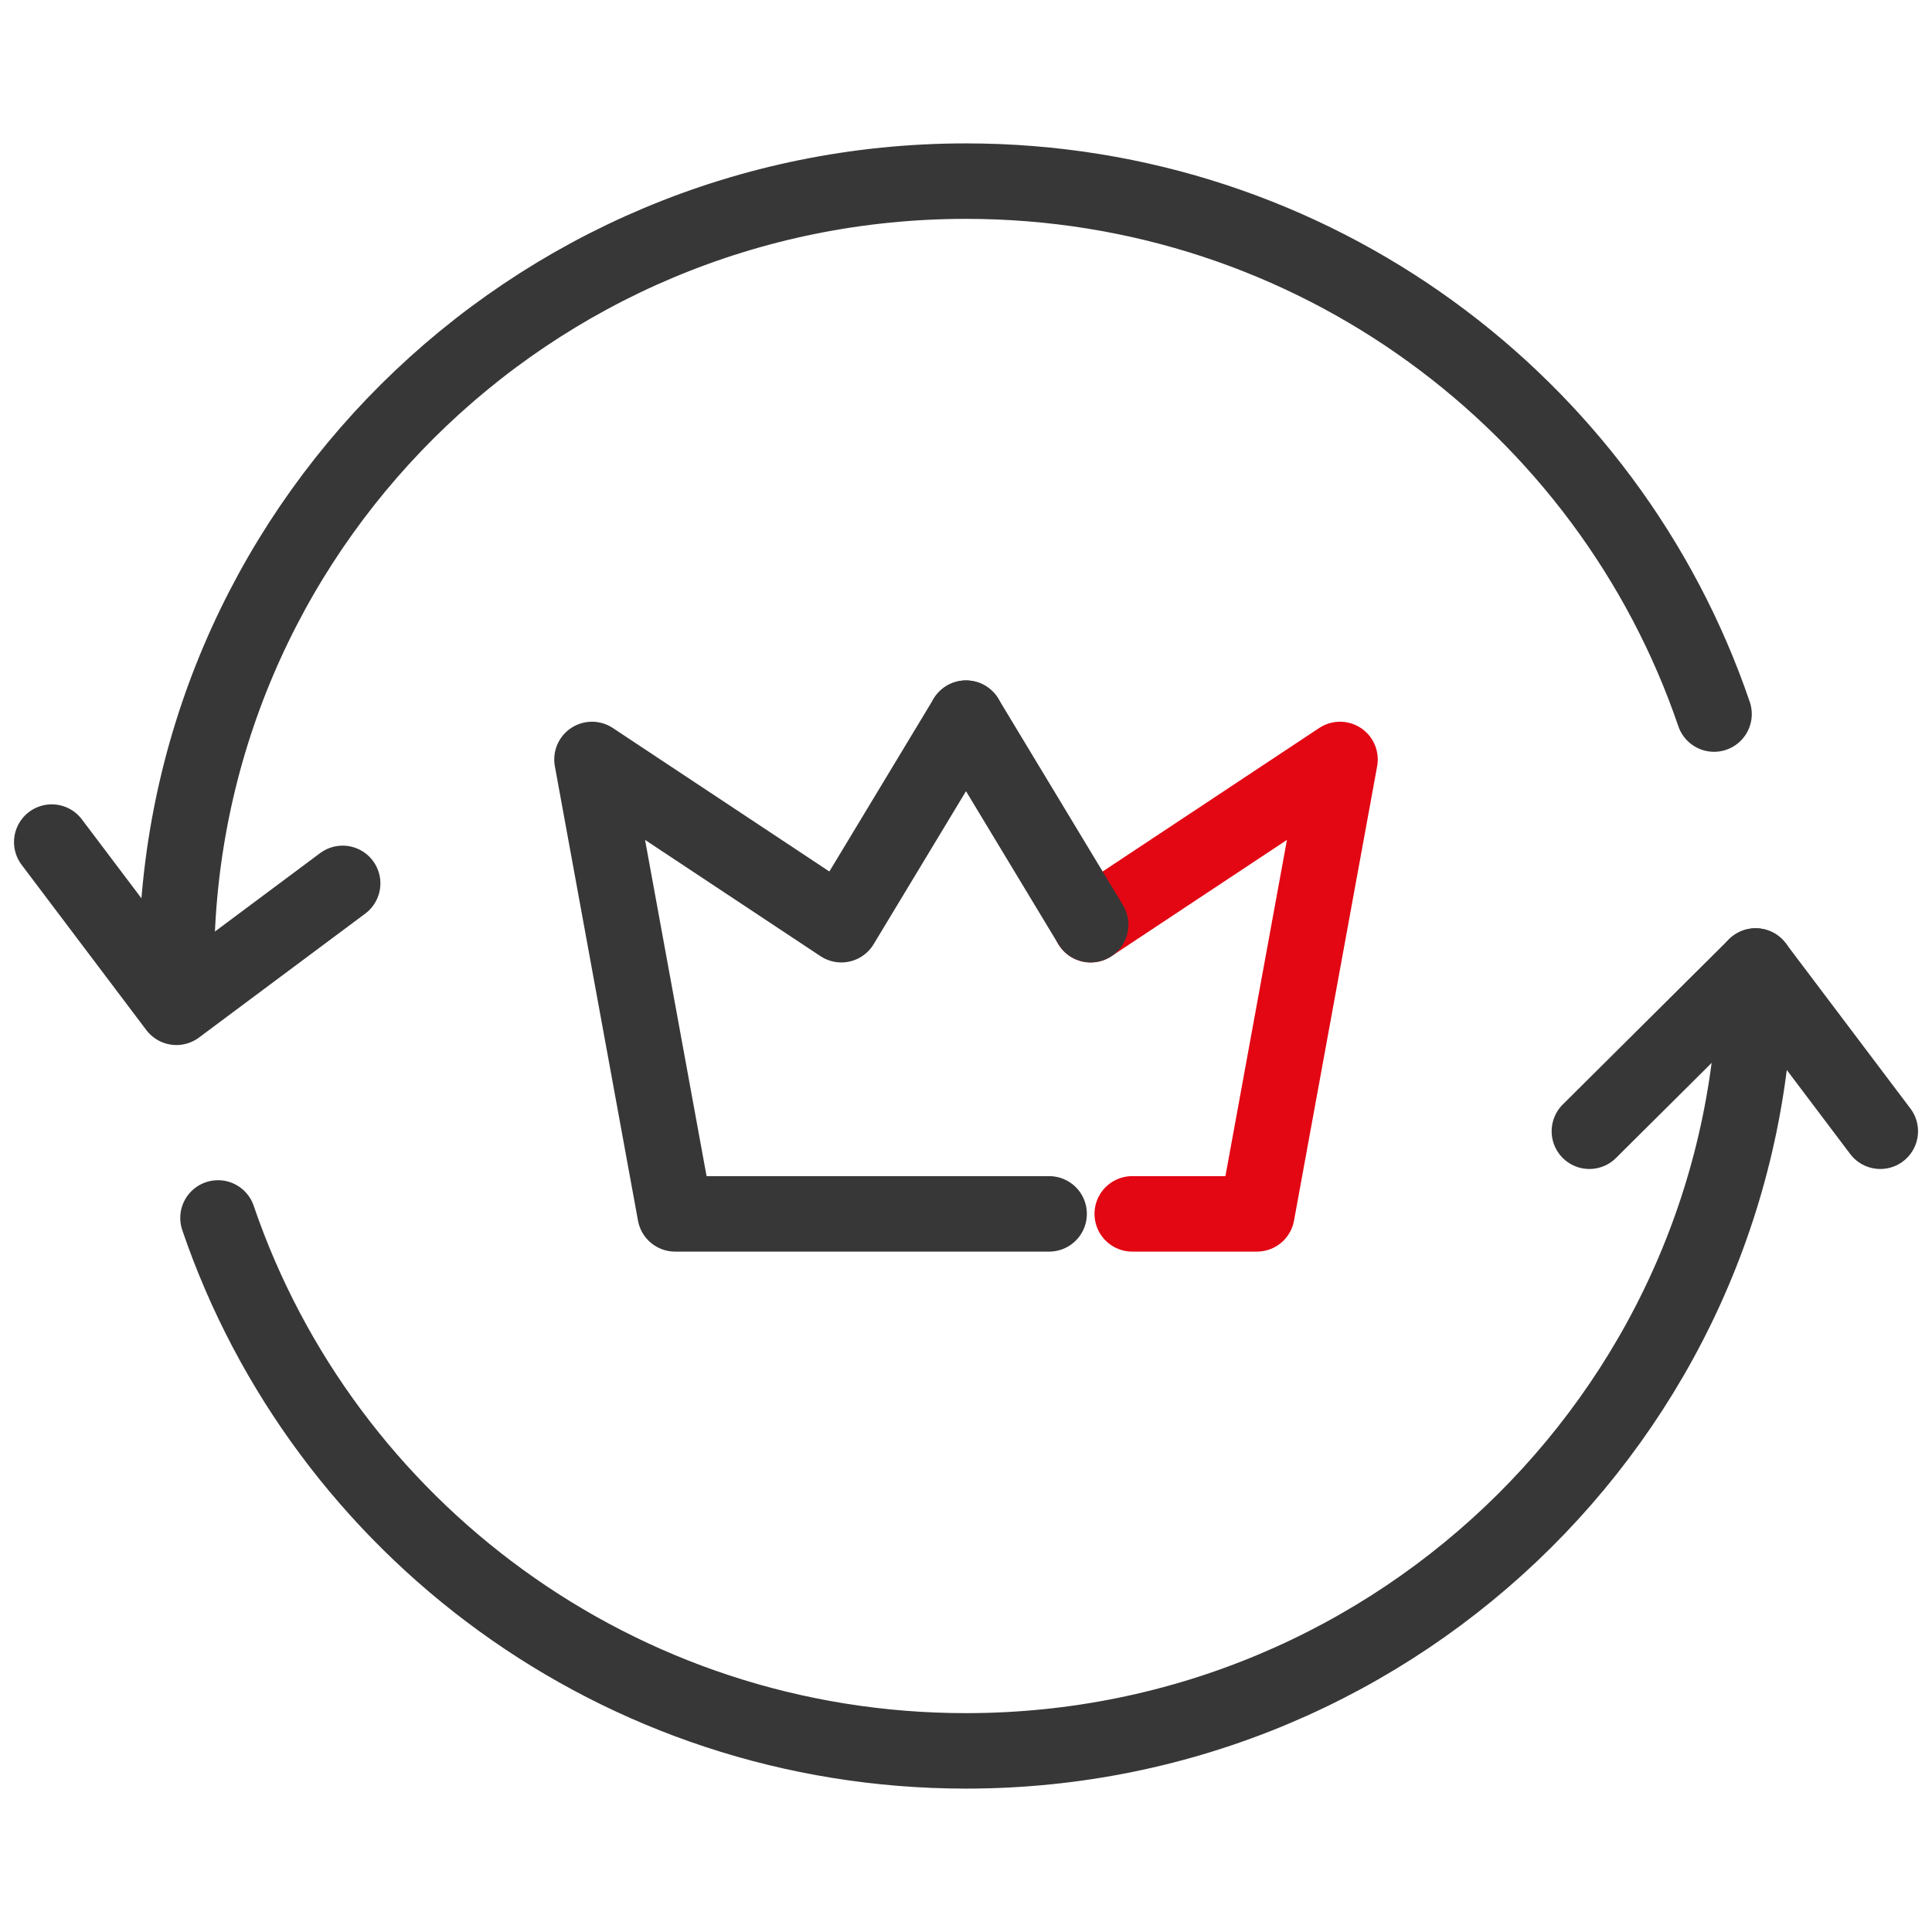
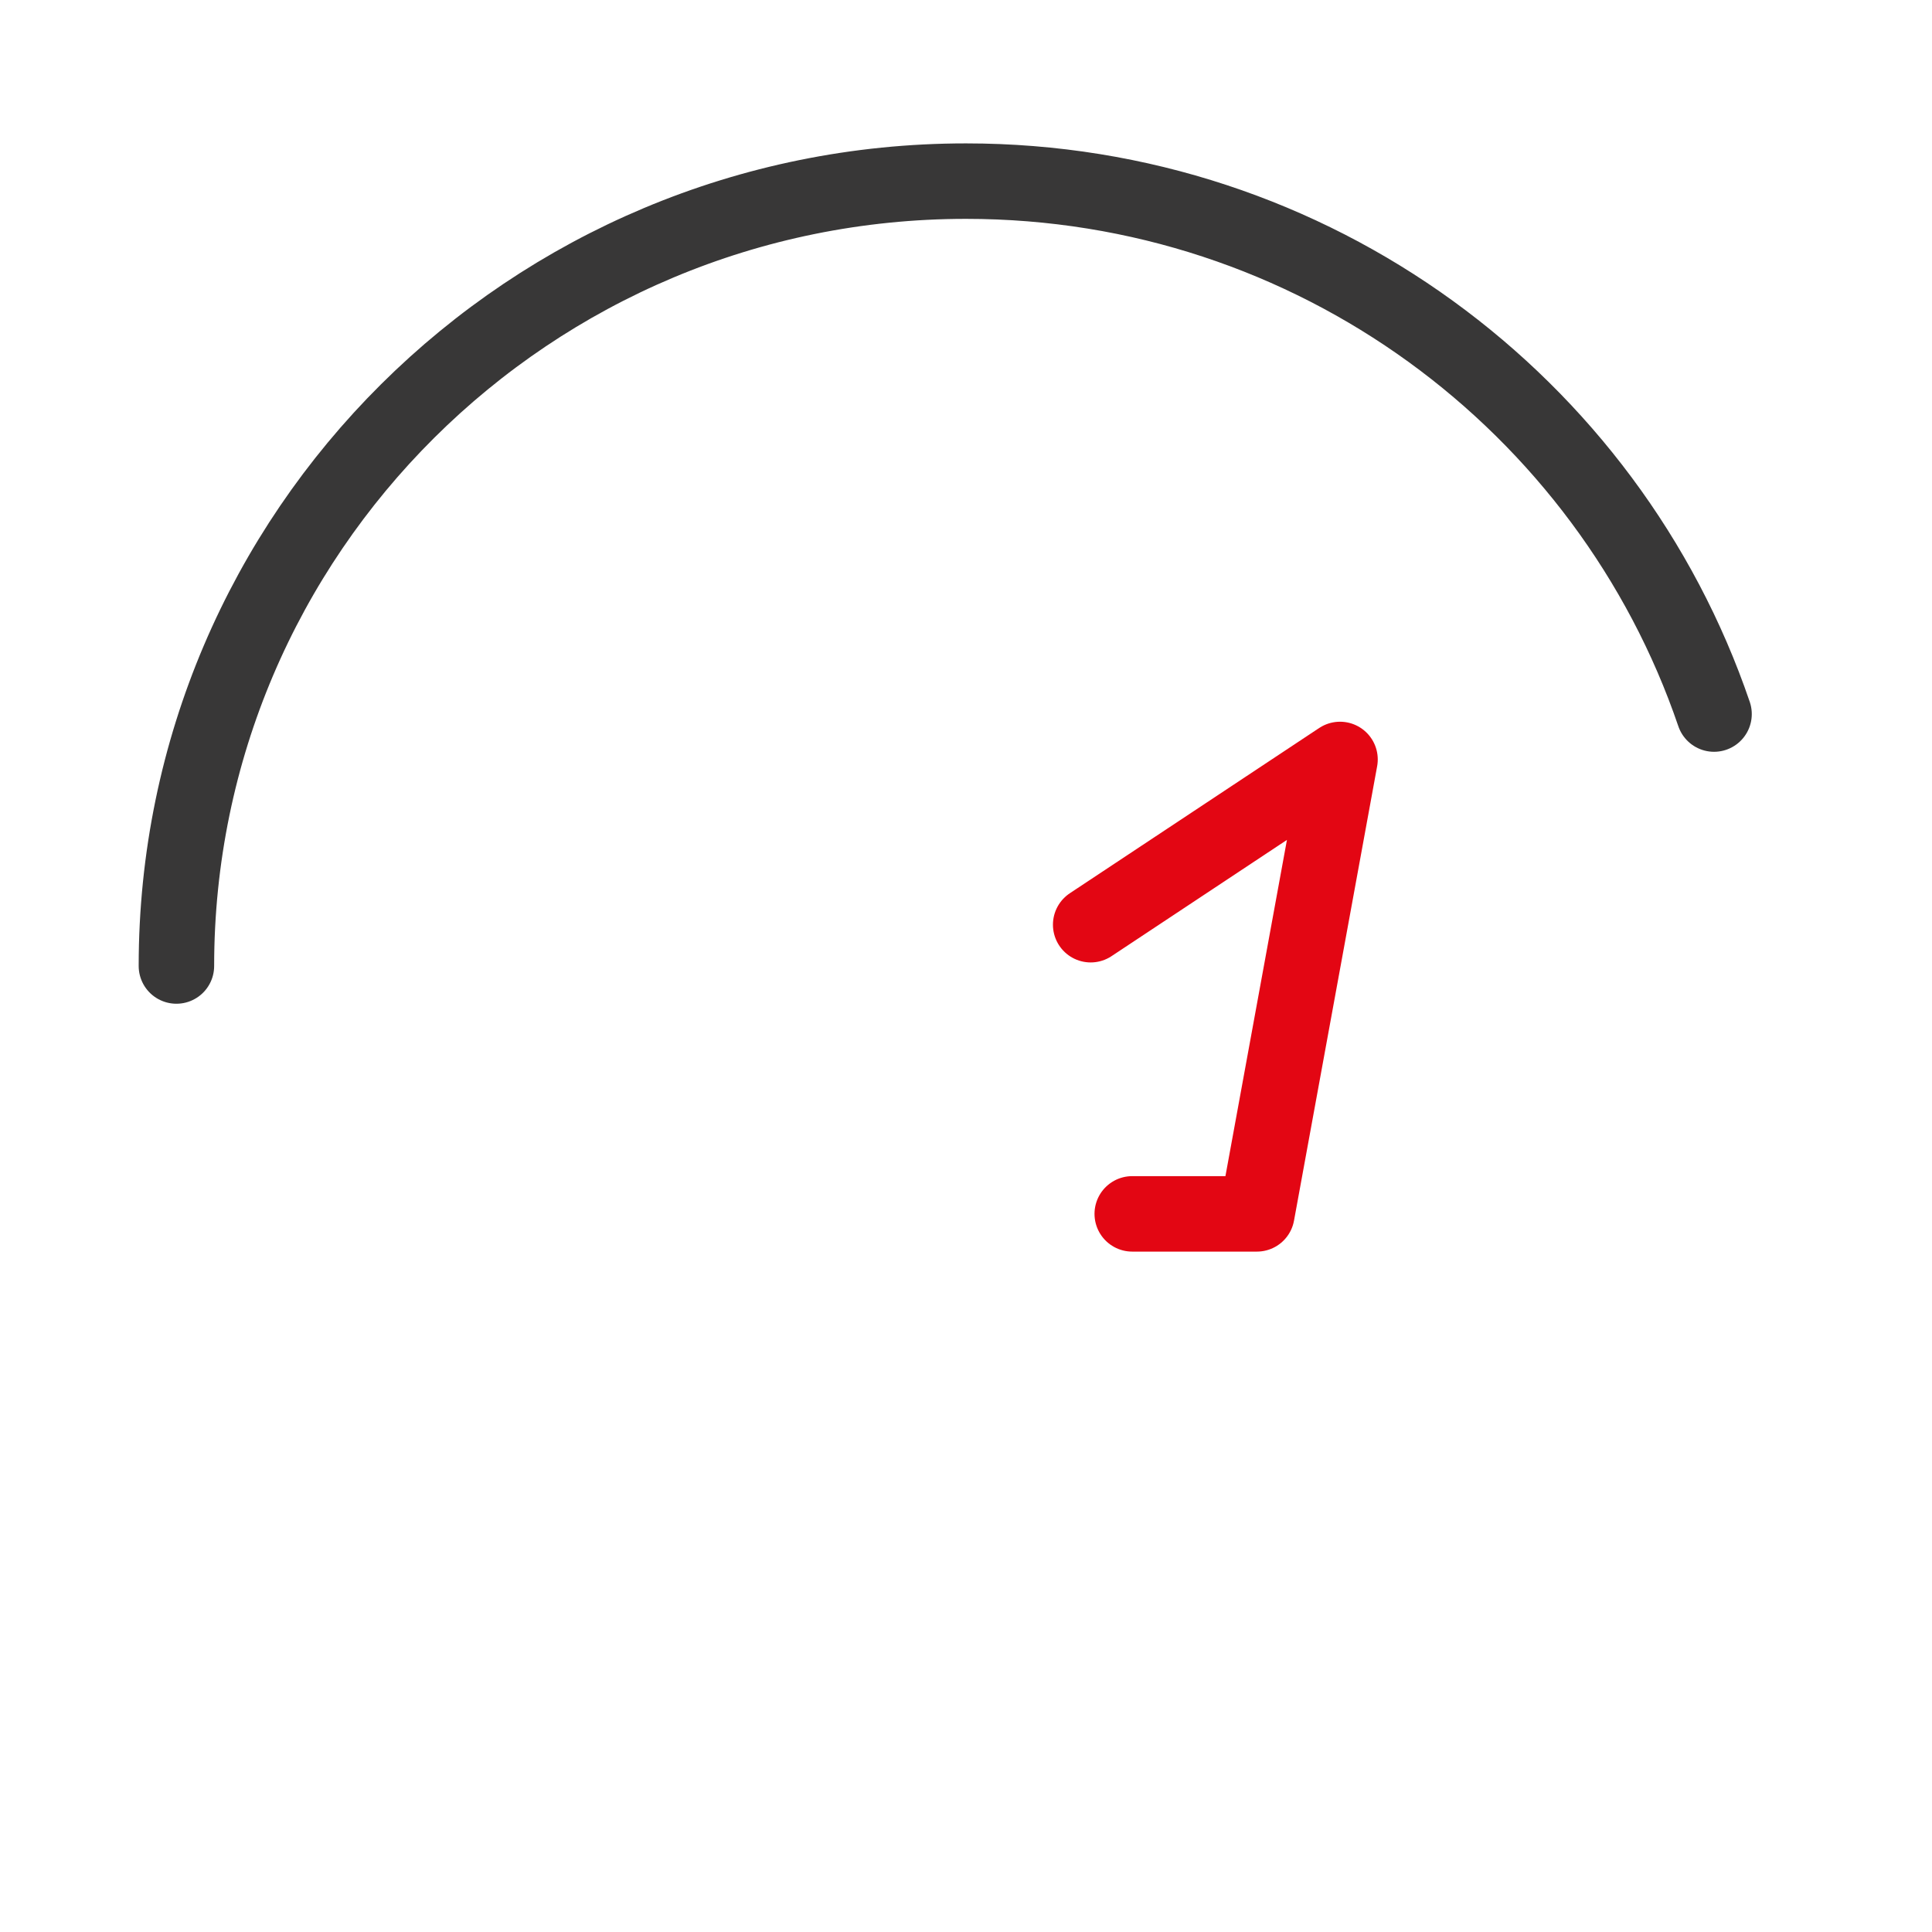
<svg xmlns="http://www.w3.org/2000/svg" width="64" height="64" viewBox="0 0 64 64" fill="none">
-   <path d="M52.65 37.474L58.157 32L62.287 37.474" stroke="#383737" stroke-width="2.5" stroke-linecap="round" stroke-linejoin="round" />
-   <path d="M1.714 27.895L5.844 33.368L11.351 29.263" stroke="#383737" stroke-width="2.5" stroke-linecap="round" stroke-linejoin="round" />
-   <path d="M32 23.79L27.87 30.632L19.61 25.158L22.364 40.211H34.754" stroke="#383737" stroke-width="2.5" stroke-linecap="round" stroke-linejoin="round" />
  <path d="M36.13 30.632L44.39 25.158L41.636 40.211H37.507" stroke="#E30613" stroke-width="2.5" stroke-linecap="round" stroke-linejoin="round" />
-   <path d="M32 23.79L36.13 30.632" stroke="#383737" stroke-width="2.5" stroke-linecap="round" stroke-linejoin="round" />
  <path d="M5.844 32C5.844 17.641 17.554 6 32 6C43.509 6 53.282 13.389 56.78 23.654" stroke="#383737" stroke-width="2.5" stroke-linecap="round" stroke-linejoin="round" />
-   <path d="M58.157 32C58.157 46.359 46.446 58 32.001 58C20.492 58 10.719 50.611 7.221 40.346" stroke="#383737" stroke-width="2.5" stroke-linecap="round" stroke-linejoin="round" />
</svg>